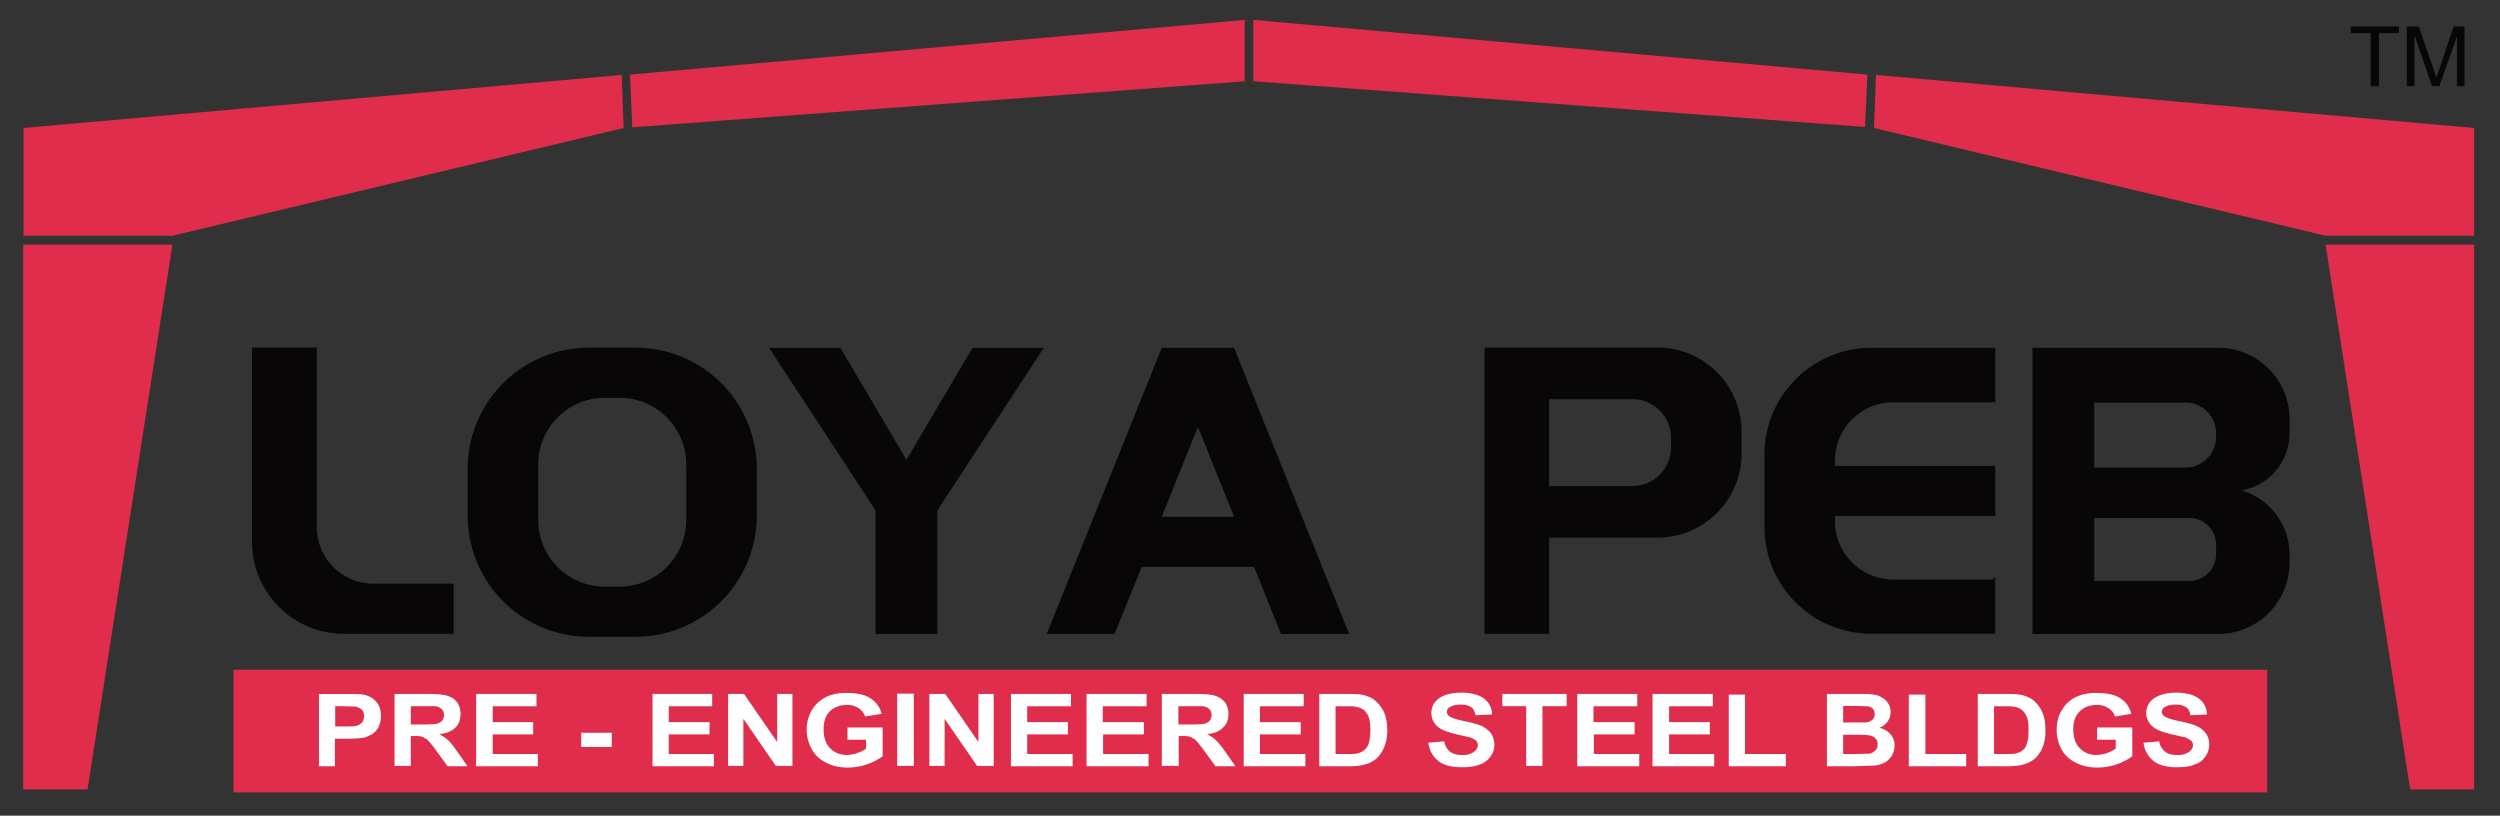
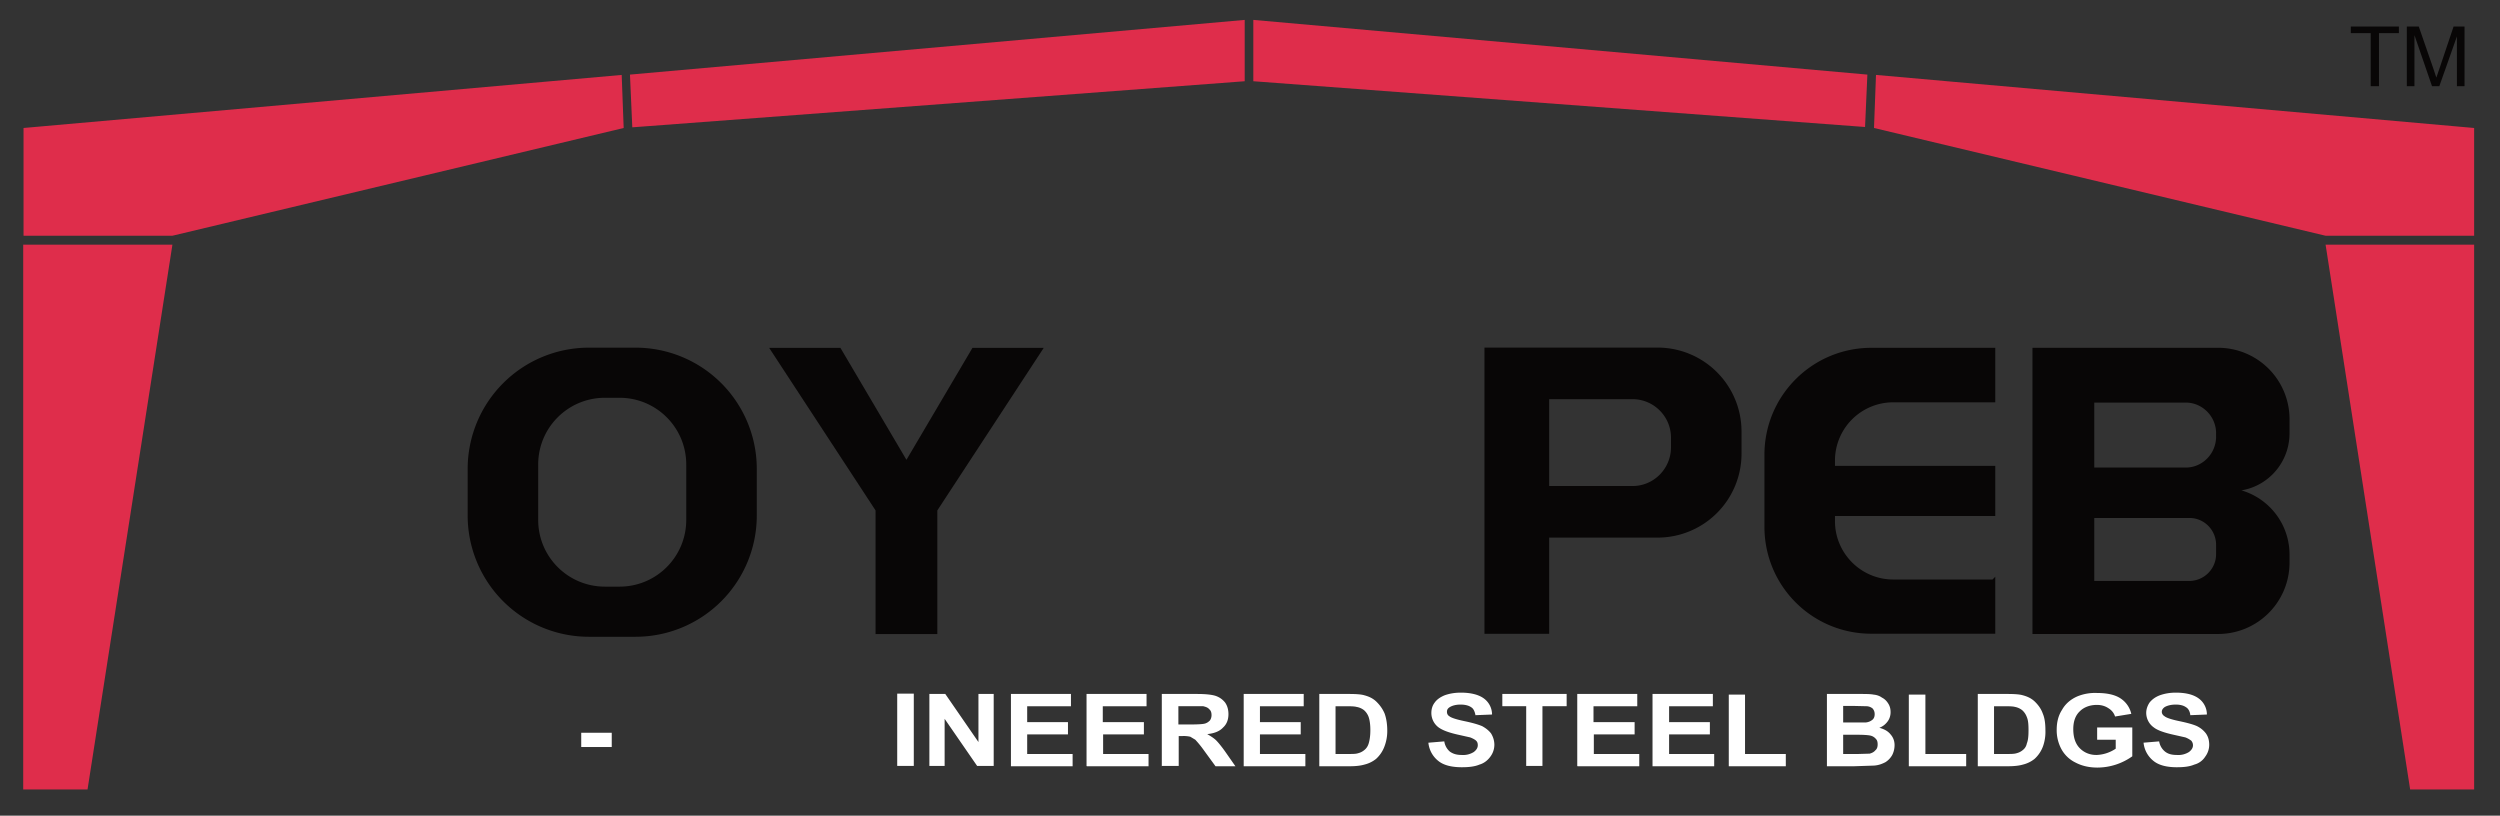
<svg xmlns="http://www.w3.org/2000/svg" viewBox="0 0 754 246" fill-rule="evenodd" clip-rule="evenodd" stroke-miterlimit="10">
  <rect x="0" y="0" width="754" height="246" fill="#333333" stroke="none" />
  <path fill="none" d="M0 0h753.2v245.1H0z" />
-   <path fill="#df2d4b" d="M683.8 239H70.4v-37h613.4z" />
-   <path d="M101.1 213v6.1h2.7c2 0 3.3 0 4-.3.6-.2 1.1-.6 1.5-1 .3-.6.5-1.1.5-1.8 0-.8-.2-1.4-.7-2-.6-.4-1.2-.8-2-.9l-3.6-.1h-2.4zm-4.9 18v-21.7h8c3 0 4.9 0 5.8.3 1.4.3 2.6 1 3.5 2.1 1 1.1 1.4 2.5 1.4 4.3 0 1.3-.3 2.4-.8 3.4-.5.9-1.2 1.6-2 2.1-1 .5-1.8.9-2.6 1-1.2.2-3 .3-5.1.3H101v8.3h-4.9zM124 218.5h3.6c2.3 0 3.8-.1 4.4-.3.6-.2 1-.5 1.4-.9.3-.4.5-1 .5-1.6 0-.8-.2-1.4-.7-1.8-.4-.5-1-.7-1.8-.9h-7.5v5.5zm-5 12.6v-21.8h10.4c2.6 0 4.5.2 5.7.6 1.2.4 2.1 1 2.8 2 .7 1 1 2.2 1 3.5 0 1.6-.5 3-1.5 4-1.1 1.1-2.7 1.8-4.9 2 1 .6 2 1.2 2.7 1.9.7.6 1.6 1.8 2.8 3.5l3 4.3h-6l-3.5-4.8a31 31 0 00-2.6-3.2l-1.5-.9a9 9 0 00-2.5-.2h-1v9h-5zM143.6 231v-21.7h18.2v3.7h-13.2v4.8h12.2v3.7h-12.2v5.9h13.6v3.7h-18.6z" fill="#fff" fill-rule="nonzero" />
  <path fill="#fff" d="M175.3 225.3h9.2V221h-9.2z" />
-   <path d="M196.8 231v-21.7h18v3.7h-13.1v4.8H214v3.7h-12.3v5.9h13.6v3.7h-18.5zM219.6 231v-21.7h4.8l10 14.5v-14.5h4.6V231h-5l-9.8-14.2V231h-4.6zM255.6 223v-3.6h10.6v8.7a18.1 18.1 0 01-10.5 3.4c-2.5 0-4.7-.5-6.6-1.5a9.6 9.6 0 01-4.3-4.1 12 12 0 01-1.5-5.8c0-2.3.6-4.3 1.6-6 1.1-1.8 2.7-3.2 4.7-4.1a14 14 0 015.9-1c3 0 5.4.5 7 1.6a7.6 7.6 0 013.4 4.7l-5 .8c-.3-1-1-1.9-1.9-2.5-1-.6-2.1-1-3.5-1-2.2 0-3.9.7-5.2 1.9-1.2 1.2-1.9 3-1.9 5.4 0 2.6.7 4.5 2 5.8 1.3 1.3 3 2 5 2a11.1 11.1 0 005.8-1.9v-2.7h-5.6z" fill="#fff" fill-rule="nonzero" />
  <path fill="#fff" d="M270.6 231h5v-21.8h-5z" />
  <path d="M280.3 231v-21.7h4.8l10 14.5v-14.5h4.6V231h-5l-9.8-14.2V231h-4.6zM304.9 231v-21.7H323v3.7h-13.2v4.8h12.3v3.7h-12.3v5.9h13.7v3.7h-18.6zM327.7 231v-21.7h18.1v3.7h-13.2v4.8H345v3.7h-12.3v5.9h13.7v3.7h-18.6zM355.4 218.5h3.7c2.3 0 3.8-.1 4.4-.3.6-.2 1-.5 1.4-.9.3-.4.5-1 .5-1.6 0-.8-.2-1.4-.7-1.8-.4-.5-1-.7-1.8-.9h-7.5v5.5zm-5 12.6v-21.8H361c2.6 0 4.5.2 5.7.6 1.1.4 2 1 2.8 2 .7 1 1 2.2 1 3.5 0 1.6-.5 3-1.6 4-1 1.1-2.6 1.8-4.8 2 1 .6 2 1.2 2.7 1.9.6.6 1.6 1.8 2.8 3.5l3 4.3h-6l-3.5-4.8a31 31 0 00-2.6-3.2l-1.5-.9a9 9 0 00-2.5-.2h-1v9h-5zM375.1 231v-21.7h18.1v3.7H380v4.8h12.3v3.7H380v5.9h13.7v3.7h-18.6zM402.8 213v14.4h3.7c1.4 0 2.4 0 3-.2.8-.2 1.4-.5 2-1 .5-.4 1-1 1.3-2 .3-1 .5-2.3.5-4 0-1.7-.2-3-.5-3.9a5 5 0 00-1.4-2.1 5 5 0 00-2.3-1c-.7-.2-2-.2-4-.2h-2.3zm-5-3.7h9c2.1 0 3.7.1 4.7.4 1.5.4 2.7 1 3.7 2s1.8 2.1 2.4 3.5c.5 1.4.8 3.1.8 5.2a13 13 0 01-.8 4.6 9.5 9.5 0 01-2.6 3.9 9 9 0 01-3.5 1.7c-1 .3-2.5.5-4.3.5h-9.3v-21.8zM430.8 224l4.8-.4a5 5 0 001.7 3.1c1 .7 2.1 1 3.6 1a6 6 0 003.6-.9c.8-.6 1.2-1.3 1.2-2 0-.6-.1-1-.5-1.4-.3-.3-1-.7-1.8-1l-4-.9c-2.6-.6-4.4-1.3-5.5-2.1a5.4 5.4 0 01-2.2-4.4c0-1.1.3-2.2 1-3.1.7-1 1.8-1.7 3-2.2 1.4-.5 3-.8 4.9-.8 3 0 5.4.6 7 1.8a6 6 0 012.4 4.8l-5 .2c-.2-1.1-.6-2-1.3-2.4-.7-.5-1.8-.8-3.2-.8-1.4 0-2.5.3-3.3.8-.6.4-.8.8-.8 1.4 0 .5.2 1 .7 1.3.6.5 2.2 1 4.6 1.5 2.4.5 4.1 1 5.3 1.5 1.1.6 2 1.3 2.7 2.2.6 1 1 2.1 1 3.5a6 6 0 01-1.2 3.5c-.8 1.1-1.9 2-3.3 2.4-1.4.6-3.2.8-5.3.8-3.1 0-5.5-.6-7.1-1.9a8 8 0 01-3-5.5M460.3 231v-18h-7.2v-3.7h19.4v3.7h-7.3v18h-4.9zM475.7 231v-21.7h18.1v3.7h-13.2v4.8H493v3.7h-12.3v5.9h13.7v3.7h-18.6zM498.4 231v-21.7h18.2v3.7h-13.2v4.8h12.3v3.7h-12.3v5.9H517v3.7h-18.6zM521.4 231v-21.5h4.9v17.9h12.3v3.7h-17.2zM555.9 221.6v5.8h4.6l3.4-.1c.7-.2 1.3-.5 1.7-1 .5-.4.7-1 .7-1.8 0-.6-.1-1.2-.5-1.6a3 3 0 00-1.5-1c-.7-.2-2.2-.3-4.4-.3h-4zm0-8.7v5H562.7c.9-.1 1.5-.4 2-.8s.7-1 .7-1.7-.2-1.2-.6-1.7a3 3 0 00-1.8-.7l-4.3-.1H556zm-5-3.6h9.8c2 0 3.4 0 4.4.2 1 .1 1.8.4 2.5.9.8.4 1.4 1 1.9 1.8s.7 1.6.7 2.6-.3 2-.9 2.8c-.6.8-1.4 1.5-2.5 1.9 1.5.4 2.6 1 3.4 2 .8.9 1.2 2 1.2 3.2 0 1-.2 2-.7 3a6 6 0 01-2.1 2.2c-1 .5-2 .9-3.4 1l-6 .2H551v-21.8zM575.7 231v-21.5h5v17.9H593v3.7h-17.3zM601.4 213v14.4h3.7c1.4 0 2.3 0 3-.2.8-.2 1.4-.5 2-1 .5-.4 1-1 1.2-2 .4-1 .5-2.3.5-4 0-1.7-.1-3-.5-3.9a5 5 0 00-1.4-2.1 5 5 0 00-2.2-1c-.7-.2-2-.2-4-.2h-2.3zm-5-3.7h9c2.1 0 3.7.1 4.7.4 1.5.4 2.7 1 3.7 2s1.8 2.1 2.3 3.5c.6 1.4.8 3.1.8 5.2a13 13 0 01-.7 4.6 9.5 9.5 0 01-2.6 3.9 9 9 0 01-3.5 1.7c-1 .3-2.5.5-4.4.5h-9.2v-21.8zM632.5 223v-3.6h10.6v8.7a18.2 18.2 0 01-10.5 3.4c-2.5 0-4.7-.5-6.6-1.5a9.6 9.6 0 01-4.3-4.1 12 12 0 01-1.4-5.8c0-2.3.5-4.3 1.6-6 1-1.8 2.6-3.2 4.7-4.1a14 14 0 015.8-1c3 0 5.4.5 7.1 1.6a7.6 7.6 0 013.3 4.7l-4.9.8c-.3-1-1-1.9-2-2.5-.9-.6-2-1-3.5-1-2.1 0-3.9.7-5.1 1.9-1.3 1.2-2 3-2 5.4 0 2.6.7 4.5 2 5.8 1.3 1.3 3 2 5 2a11 11 0 005.8-1.9v-2.7h-5.6zM646.4 224l4.8-.4a5 5 0 001.8 3.1c.9.7 2 1 3.6 1a6 6 0 003.6-.9c.8-.6 1.2-1.3 1.2-2 0-.6-.2-1-.5-1.4-.4-.3-1-.7-1.8-1l-4-.9c-2.6-.6-4.5-1.3-5.5-2.1a5.4 5.4 0 01-2.3-4.4c0-1.1.4-2.2 1-3.1.8-1 1.8-1.7 3.1-2.2 1.4-.5 3-.8 4.8-.8 3.1 0 5.4.6 7 1.8a6 6 0 012.4 4.8l-5 .2c-.1-1.1-.6-2-1.3-2.4-.7-.5-1.7-.8-3.1-.8-1.4 0-2.6.3-3.4.8-.5.4-.8.8-.8 1.4 0 .5.3 1 .8 1.3.6.5 2.1 1 4.5 1.5s4.2 1 5.3 1.5c1.2.6 2 1.3 2.7 2.2.7 1 1 2.1 1 3.5a6 6 0 01-1.2 3.5c-.7 1.1-1.8 2-3.3 2.4-1.4.6-3.1.8-5.3.8-3 0-5.4-.6-7-1.9a8 8 0 01-3-5.5" fill="#fff" fill-rule="nonzero" />
  <g>
    <path d="M715 26V10h-6V8h14.5v2h-6v16H715zM725.9 26V8h3.6l4.4 12.7.9 2.7 1-2.9L740 8h3.3V26H741V11L735.7 26h-2.2l-5.3-15.4V26H726z" fill="#080606" fill-rule="nonzero" />
  </g>
  <g>
    <path d="M7 238.1h19.4L52 73.8H7V238zM188.1 38.6L52 71.1H7.1V38.6l180.4-16M190 22.5L375.4 6v18.5L190.7 38.4M746.2 238.1h-19.3L701.4 73.8h44.8V238zM565.2 38.6l136.2 32.5h44.8V38.6l-180.4-16M563.2 22.5L378 6v18.5l184.5 13.8" fill="#df2d4b" fill-rule="nonzero" />
  </g>
  <g>
-     <path d="M0-25.2V36h-21v-66.1c0-17 13.8-30.9 30.8-30.9H47v16H20C9-45 0-36 0-25z" fill="#080606" fill-rule="nonzero" stroke="#080606" stroke-width="1.2" transform="matrix(.879 0 0 -.879 95 137)" />
    <path d="M0-19c0-13-10.5-23.5-23.5-23.5h-5C-41.5-42.5-52-32-52-19V0c0 13 10.5 23.5 23.5 23.5h5C-10.5 23.5 0 13 0 0v-19zm-18 58.5h-16a41 41 0 01-41-41v-16a41 41 0 0141-41h16a41 41 0 0141 41v16a41 41 0 01-41 41z" fill="#080606" fill-rule="nonzero" stroke="#080606" stroke-width="1.2" transform="matrix(.879 0 0 -.879 207.5 140.1)" />
    <path d="M0 97l-23-39-23 39h-23l36-55V0h20v42l36 55H0z" fill="#080606" fill-rule="nonzero" stroke="#080606" stroke-width="1.2" transform="matrix(.879 0 0 -.879 293.6 190.7)" />
-     <path d="M0-19l13.3 33.1L26.6-19H0zm42.3-39h22l-39 97h-24l-39-97h22l9.3 23H33l9.2-23z" fill="#080606" fill-rule="nonzero" stroke="#080606" stroke-width="1.2" transform="matrix(.879 0 0 -.879 349.6 139.7)" />
    <path d="M0 29.7C0 22-6.2 15.8-13.8 15.8H-43v31h29.2C-6.2 46.8 0 40.6 0 33v-3.3zm-5.2 33.6H-64v-97h21v33h37.8A28.2 28.2 0 0123 27.5v7.7A28.2 28.2 0 01-5.2 63.3z" fill="#080606" fill-rule="nonzero" stroke="#080606" stroke-width="1.2" transform="matrix(.879 0 0 -.879 504.5 161)" />
    <path d="M0 20.9v-2.5h55v-16H0V0c0-11.3 9.2-20.6 20.6-20.6h34.3l.1.1V-38H13.1C-6.9-38-23-21.9-23-1.9v24.7c0 20 16.2 36.1 36.1 36.1H55V41.4H20.6A20.6 20.6 0 010 21z" fill="#080606" fill-rule="nonzero" stroke="#080606" stroke-width="1.2" transform="matrix(.879 0 0 -.879 552.9 157.2)" />
    <path d="M0 37.2C0 31-5 26-11 26h-32v23.5h32c6 0 11-5 11-11.1v-1.3zM0-3.1c0-5.4-4.4-9.8-9.8-9.8H-43V9.9h33.1C-4.4 10 0 5.5 0 .1v-3.2zm24 41.5v4.8A23.9 23.9 0 01.1 67.1H-63v-97H.1A23.9 23.9 0 0124-6v2.7C24 9.1 14 19.1 1.6 19.1h3C15.4 19 24 27.7 24 38.4z" fill="#080606" fill-rule="nonzero" stroke="#080606" stroke-width="1.2" transform="matrix(.879 0 0 -.879 668.9 164.4)" />
  </g>
</svg>